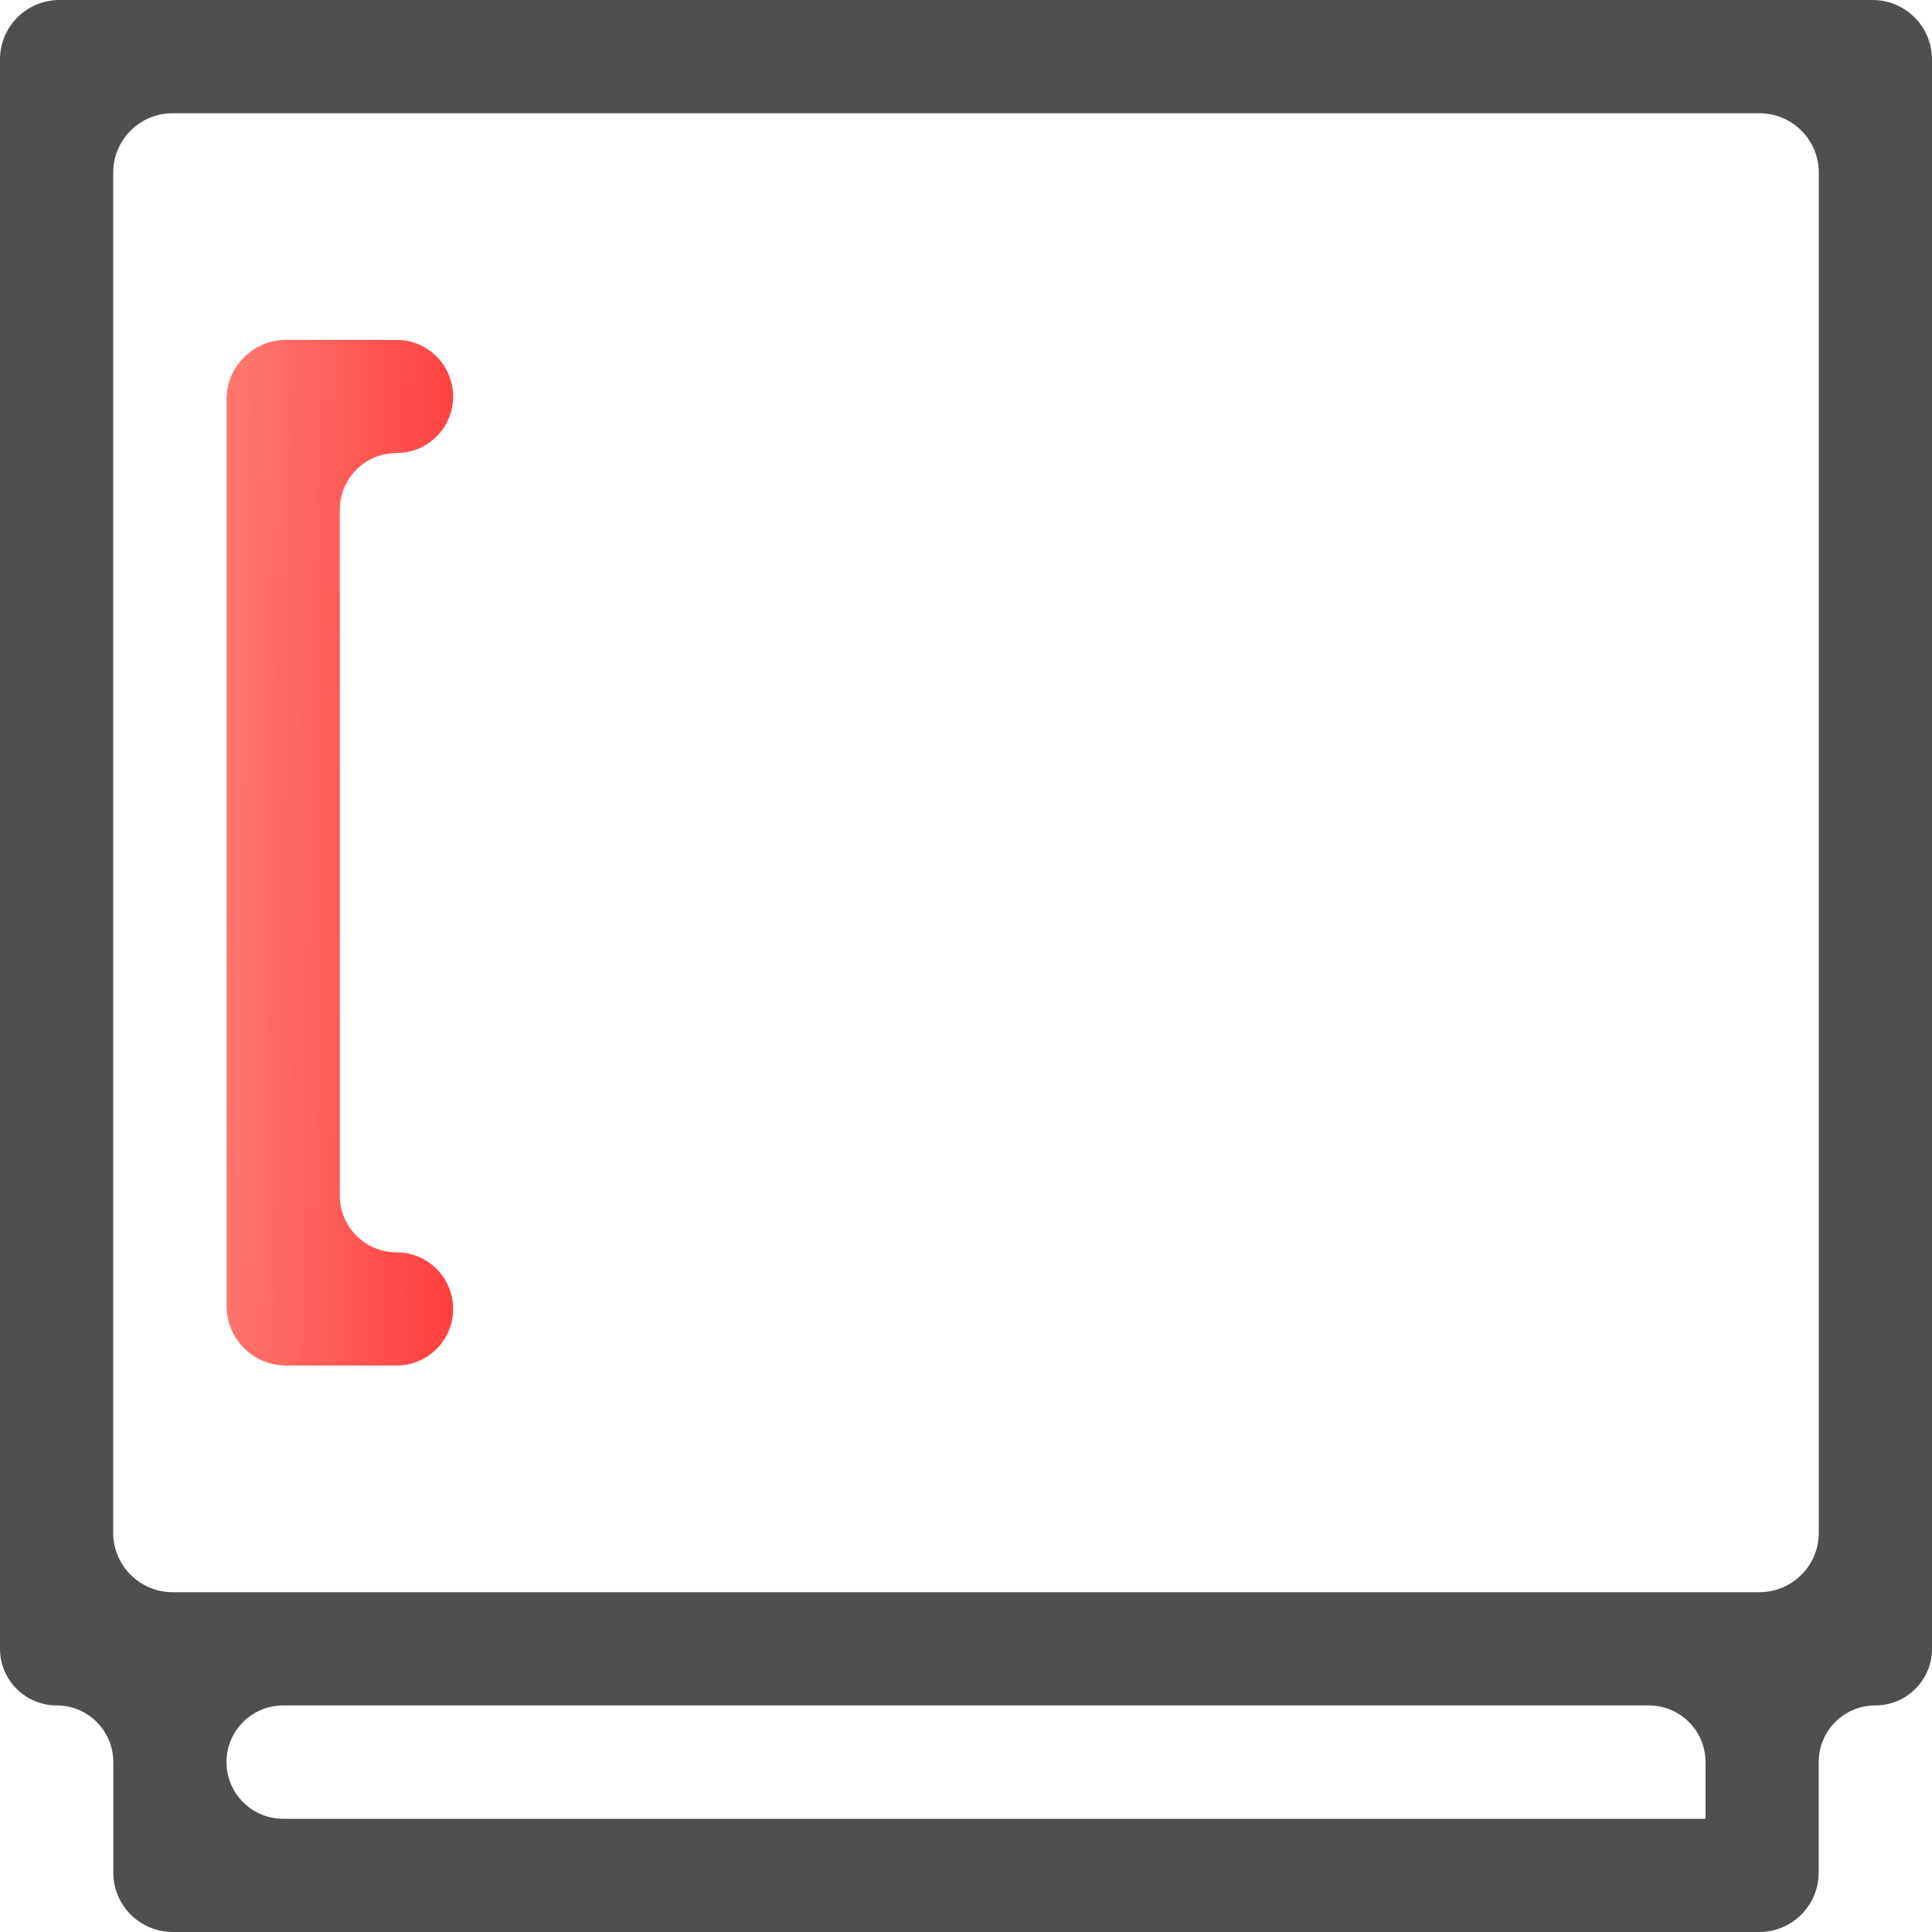
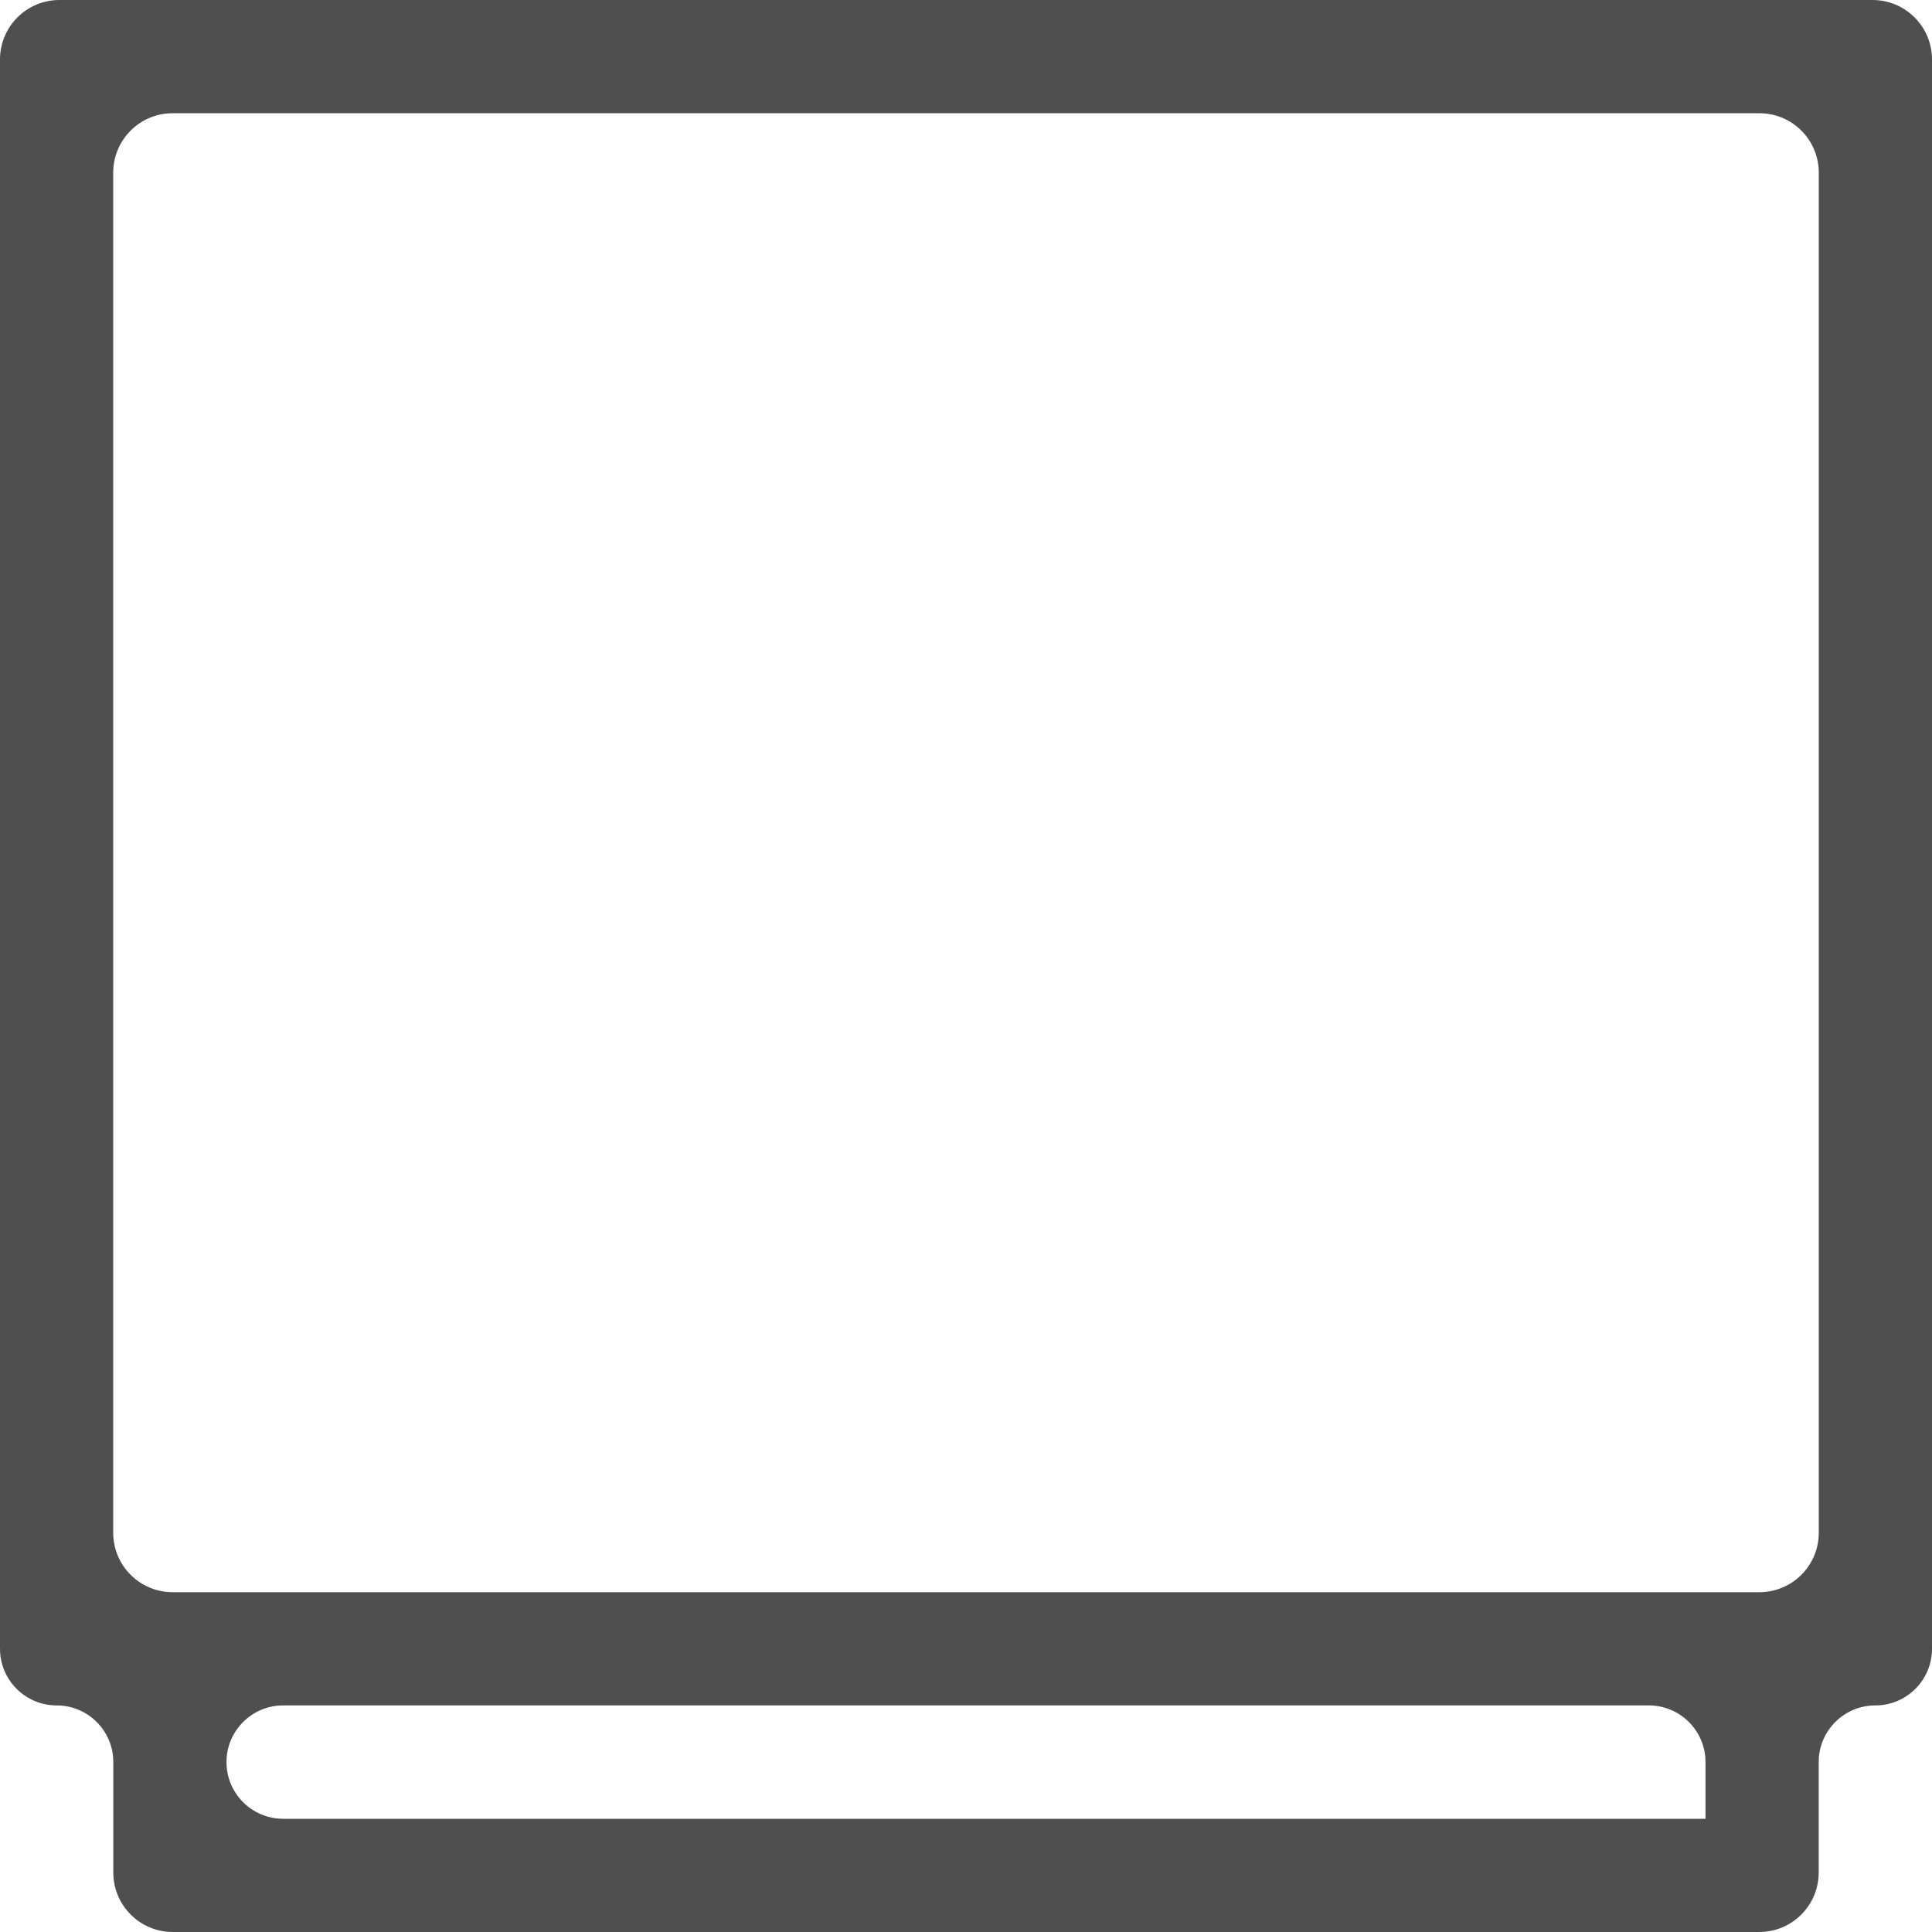
<svg xmlns="http://www.w3.org/2000/svg" width="65" height="65" viewBox="0 0 65 65" fill="none">
  <path d="M65 2C65 0.895 64.105 0 63 0H2C0.895 0 0 0.895 0 2V55.471C0 56.523 0.853 57.377 1.906 57.377C2.958 57.377 3.812 58.23 3.812 59.282V63C3.812 64.105 4.707 65 5.812 65H59.188C60.293 65 61.188 64.105 61.188 63V59.283C61.188 58.23 62.041 57.377 63.094 57.377C64.147 57.377 65 56.523 65 55.471V2ZM57.38 61.191H9.528C8.474 61.191 7.62 60.337 7.62 59.284C7.62 58.231 8.474 57.377 9.528 57.377H55.472C56.526 57.377 57.38 58.231 57.38 59.284V61.191C57.38 61.191 57.38 61.191 57.38 61.191ZM61.191 51.568C61.191 52.673 60.296 53.568 59.191 53.568H5.809C4.704 53.568 3.809 52.673 3.809 51.568V5.809C3.809 4.704 4.704 3.809 5.809 3.809H59.191C60.296 3.809 61.191 4.704 61.191 5.809V51.568Z" fill="#4F4F4F" />
-   <path d="M15.245 44.038C15.245 42.986 14.391 42.133 13.34 42.133C12.287 42.133 11.432 41.28 11.432 40.227V17.15C11.432 16.097 12.287 15.243 13.34 15.243C14.391 15.243 15.245 14.391 15.245 13.339C15.245 12.287 14.393 11.435 13.341 11.435H9.623C8.519 11.435 7.623 12.33 7.623 13.435V43.942C7.623 45.046 8.519 45.942 9.623 45.942H13.341C14.393 45.942 15.245 45.089 15.245 44.038Z" fill="url(#paint0_linear)" />
  <defs>
    <linearGradient id="paint0_linear" x1="7.623" y1="11.435" x2="15.928" y2="11.6" gradientUnits="userSpaceOnUse">
      <stop offset="0.073" stop-color="#FF756C" />
      <stop offset="1" stop-color="#FF3E3E" />
    </linearGradient>
  </defs>
</svg>